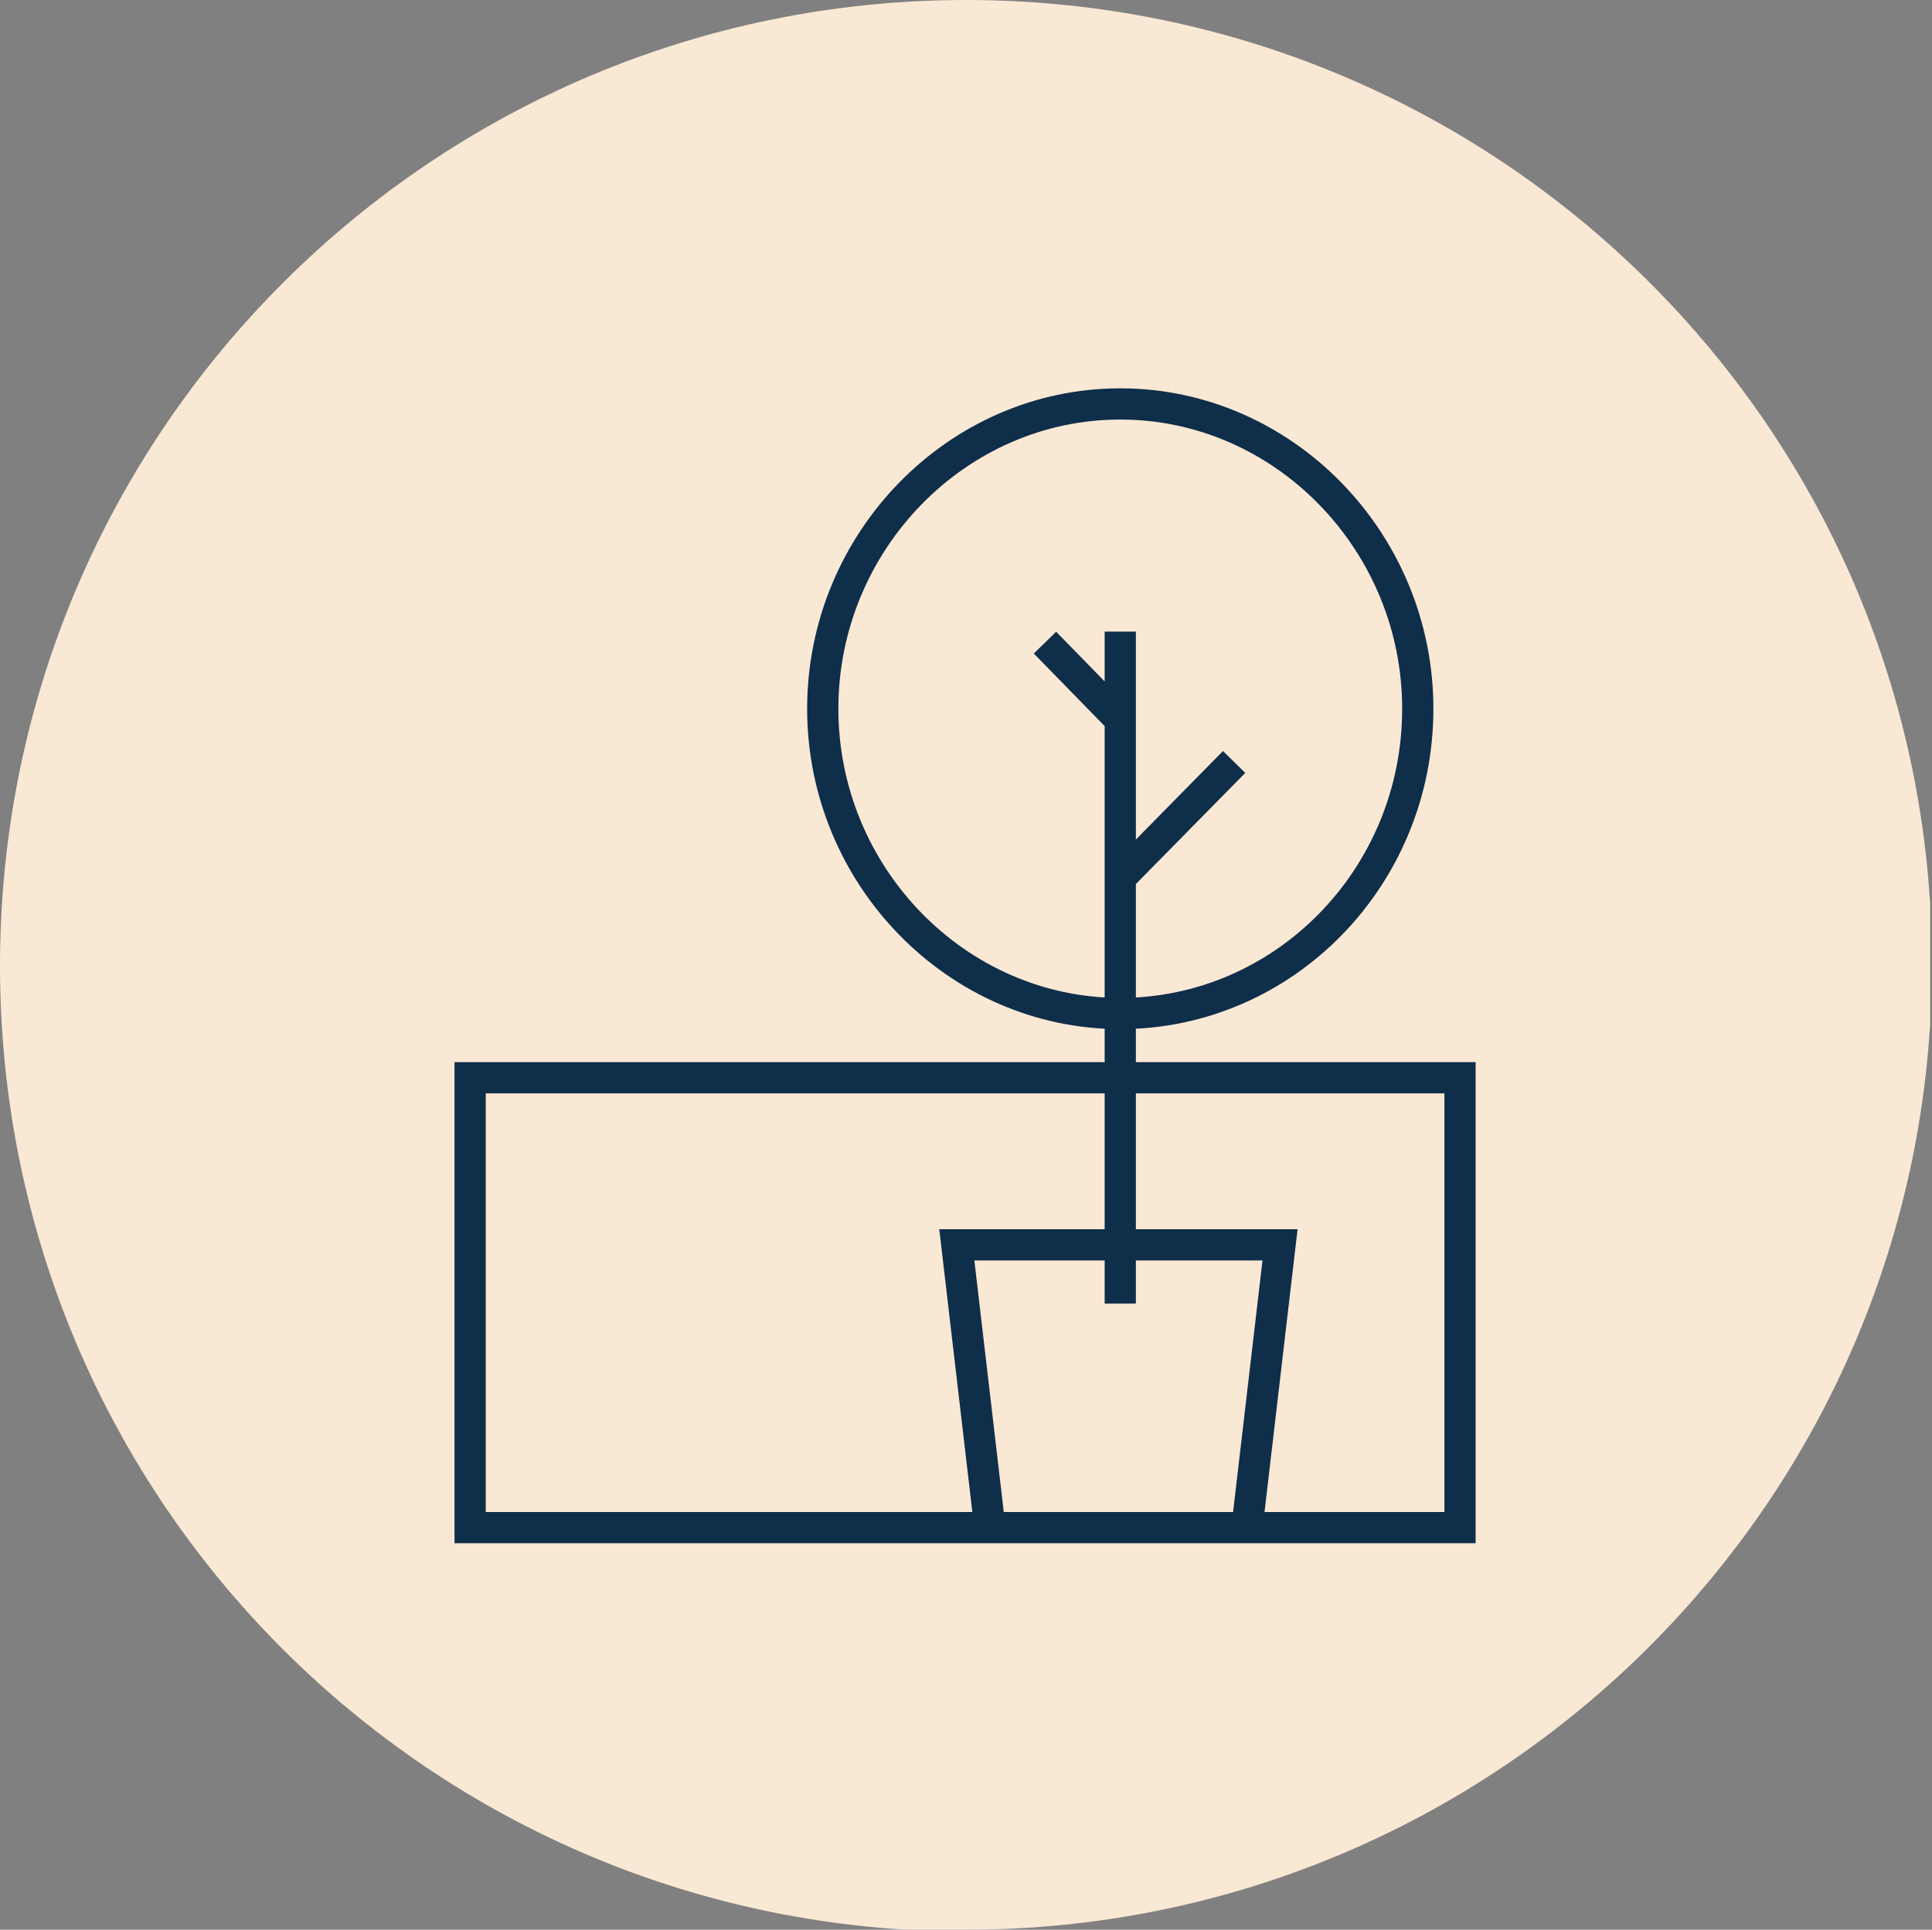
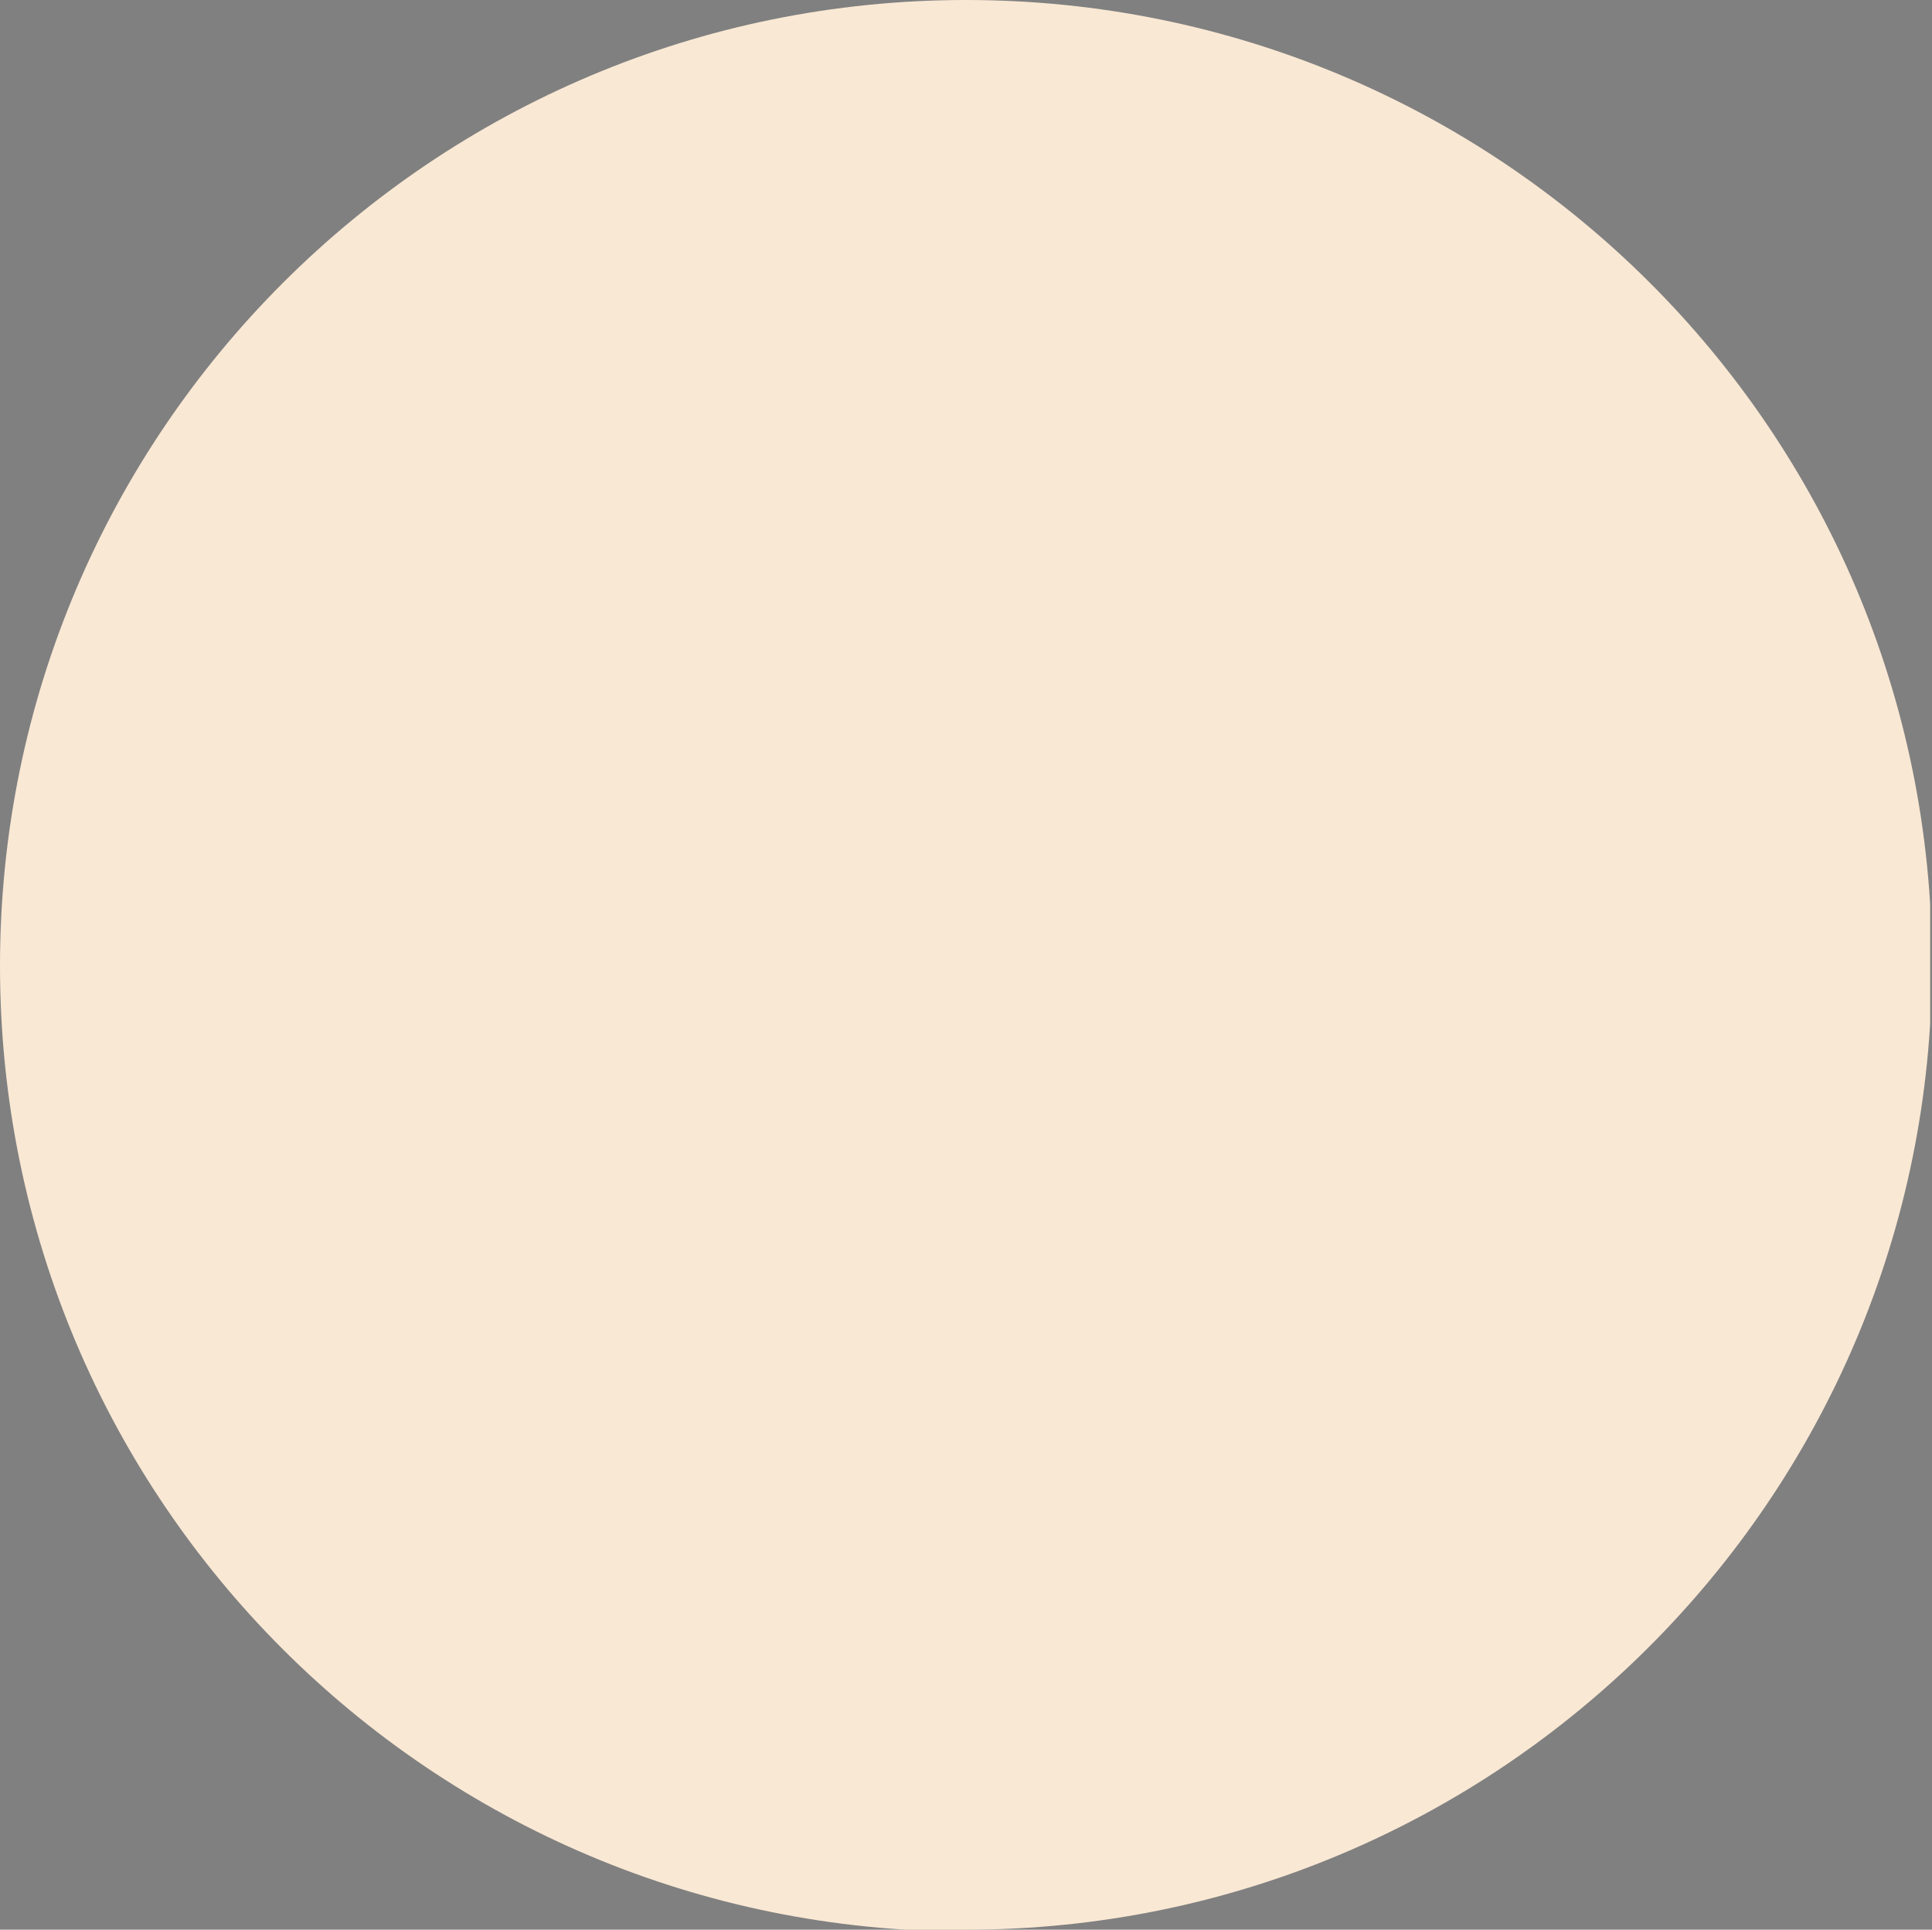
<svg xmlns="http://www.w3.org/2000/svg" id="Layer_1" version="1.1" viewBox="0 0 105.2 105.1">
  <rect x="0" y="0" width="105.2" height="105.1" fill="#808080" stroke="none" />
  <defs>
    <style>
      .st0, .st1 {
        fill: none;
      }

      .st2 {
        fill: #f9e8d4;
      }

      .st1 {
        stroke: #0f2e4a;
        stroke-miterlimit: 10;
        stroke-width: 1.7px;
      }

      .st3 {
        clip-path: url(#clippath);
      }
    </style>
    <clipPath id="clippath">
      <rect class="st0" x="0" width="105.1" height="105.1" />
    </clipPath>
  </defs>
  <g class="st3">
    <path class="st2" d="M52.6,105.1c29,0,52.6-23.5,52.6-52.6S81.6,0,52.6,0,0,23.5,0,52.6s23.5,52.6,52.6,52.6" />
-     <path class="st1" d="M79.5,83.2H25.6v-24.5h53.9v24.5ZM53.9,83.2l-1.8-15.4h17.6l-1.8,15.4M61,47.8l6.2-6.3M61,39.2l-4.1-4.2M61,34.4v36.6M77.2,38.6c0,9.2-7.3,16.6-16.2,16.6s-16.2-7.5-16.2-16.6,7.3-16.6,16.2-16.6,16.2,7.5,16.2,16.6Z" />
  </g>
</svg>